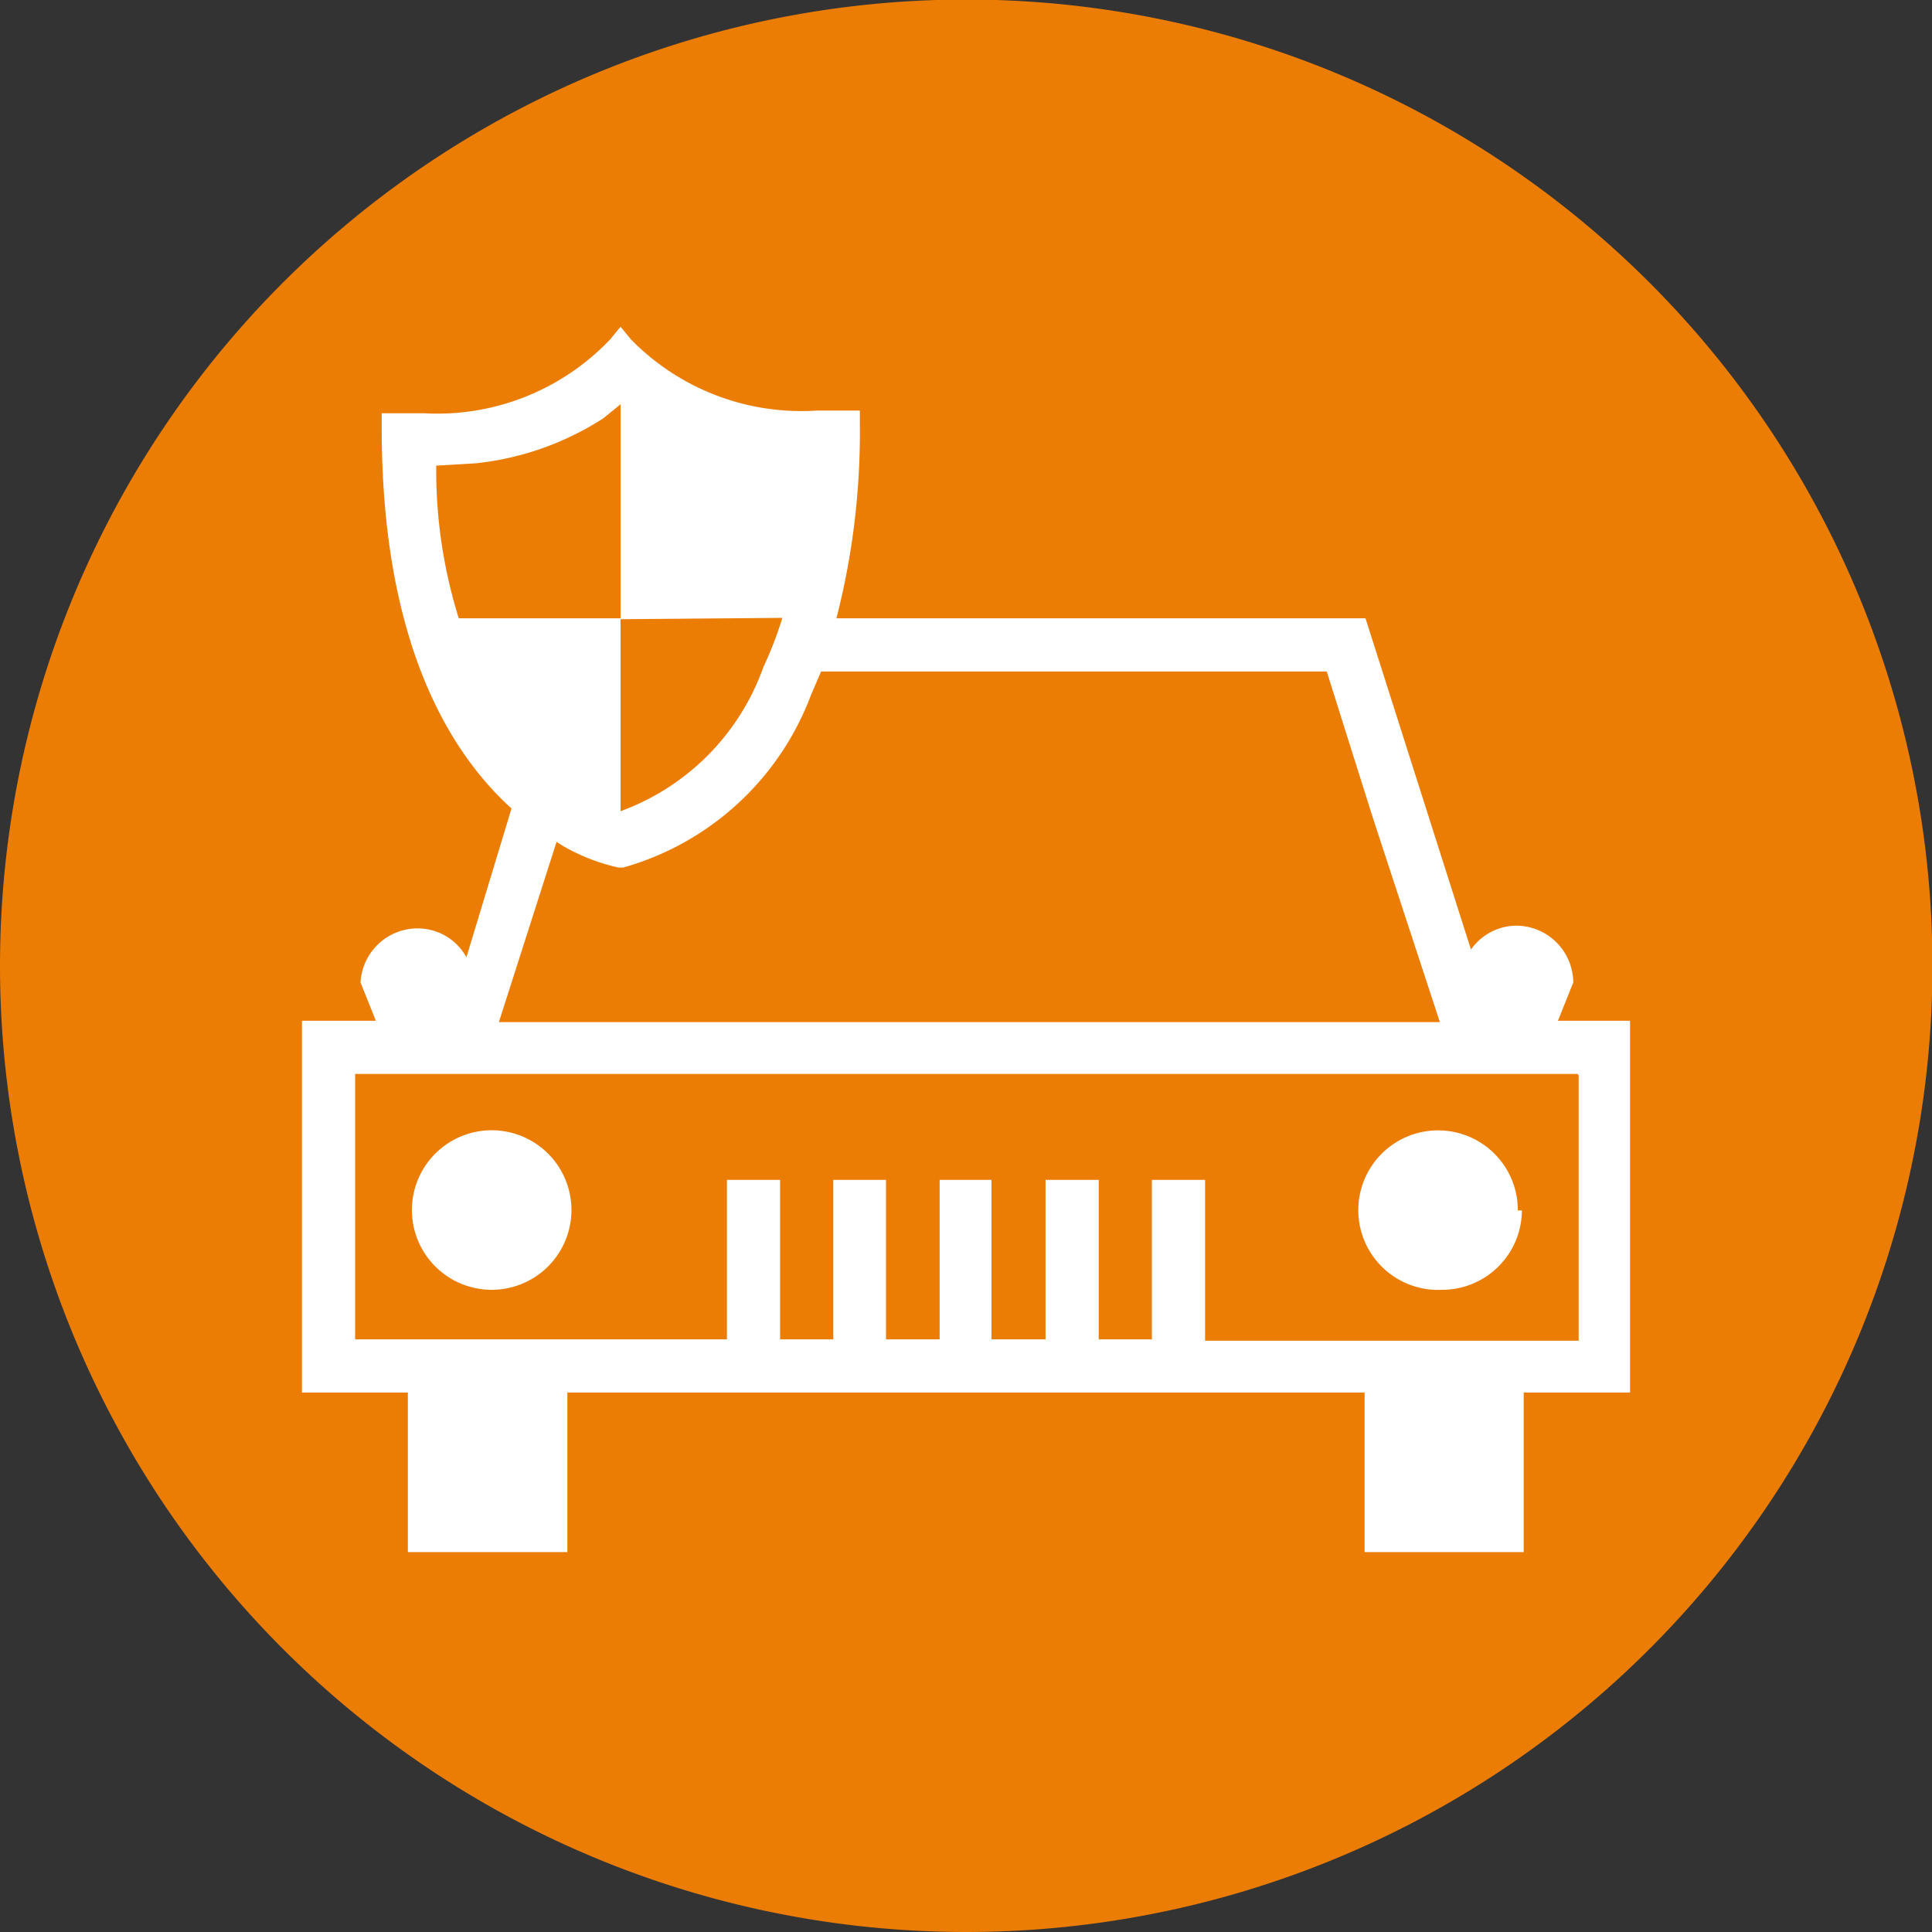
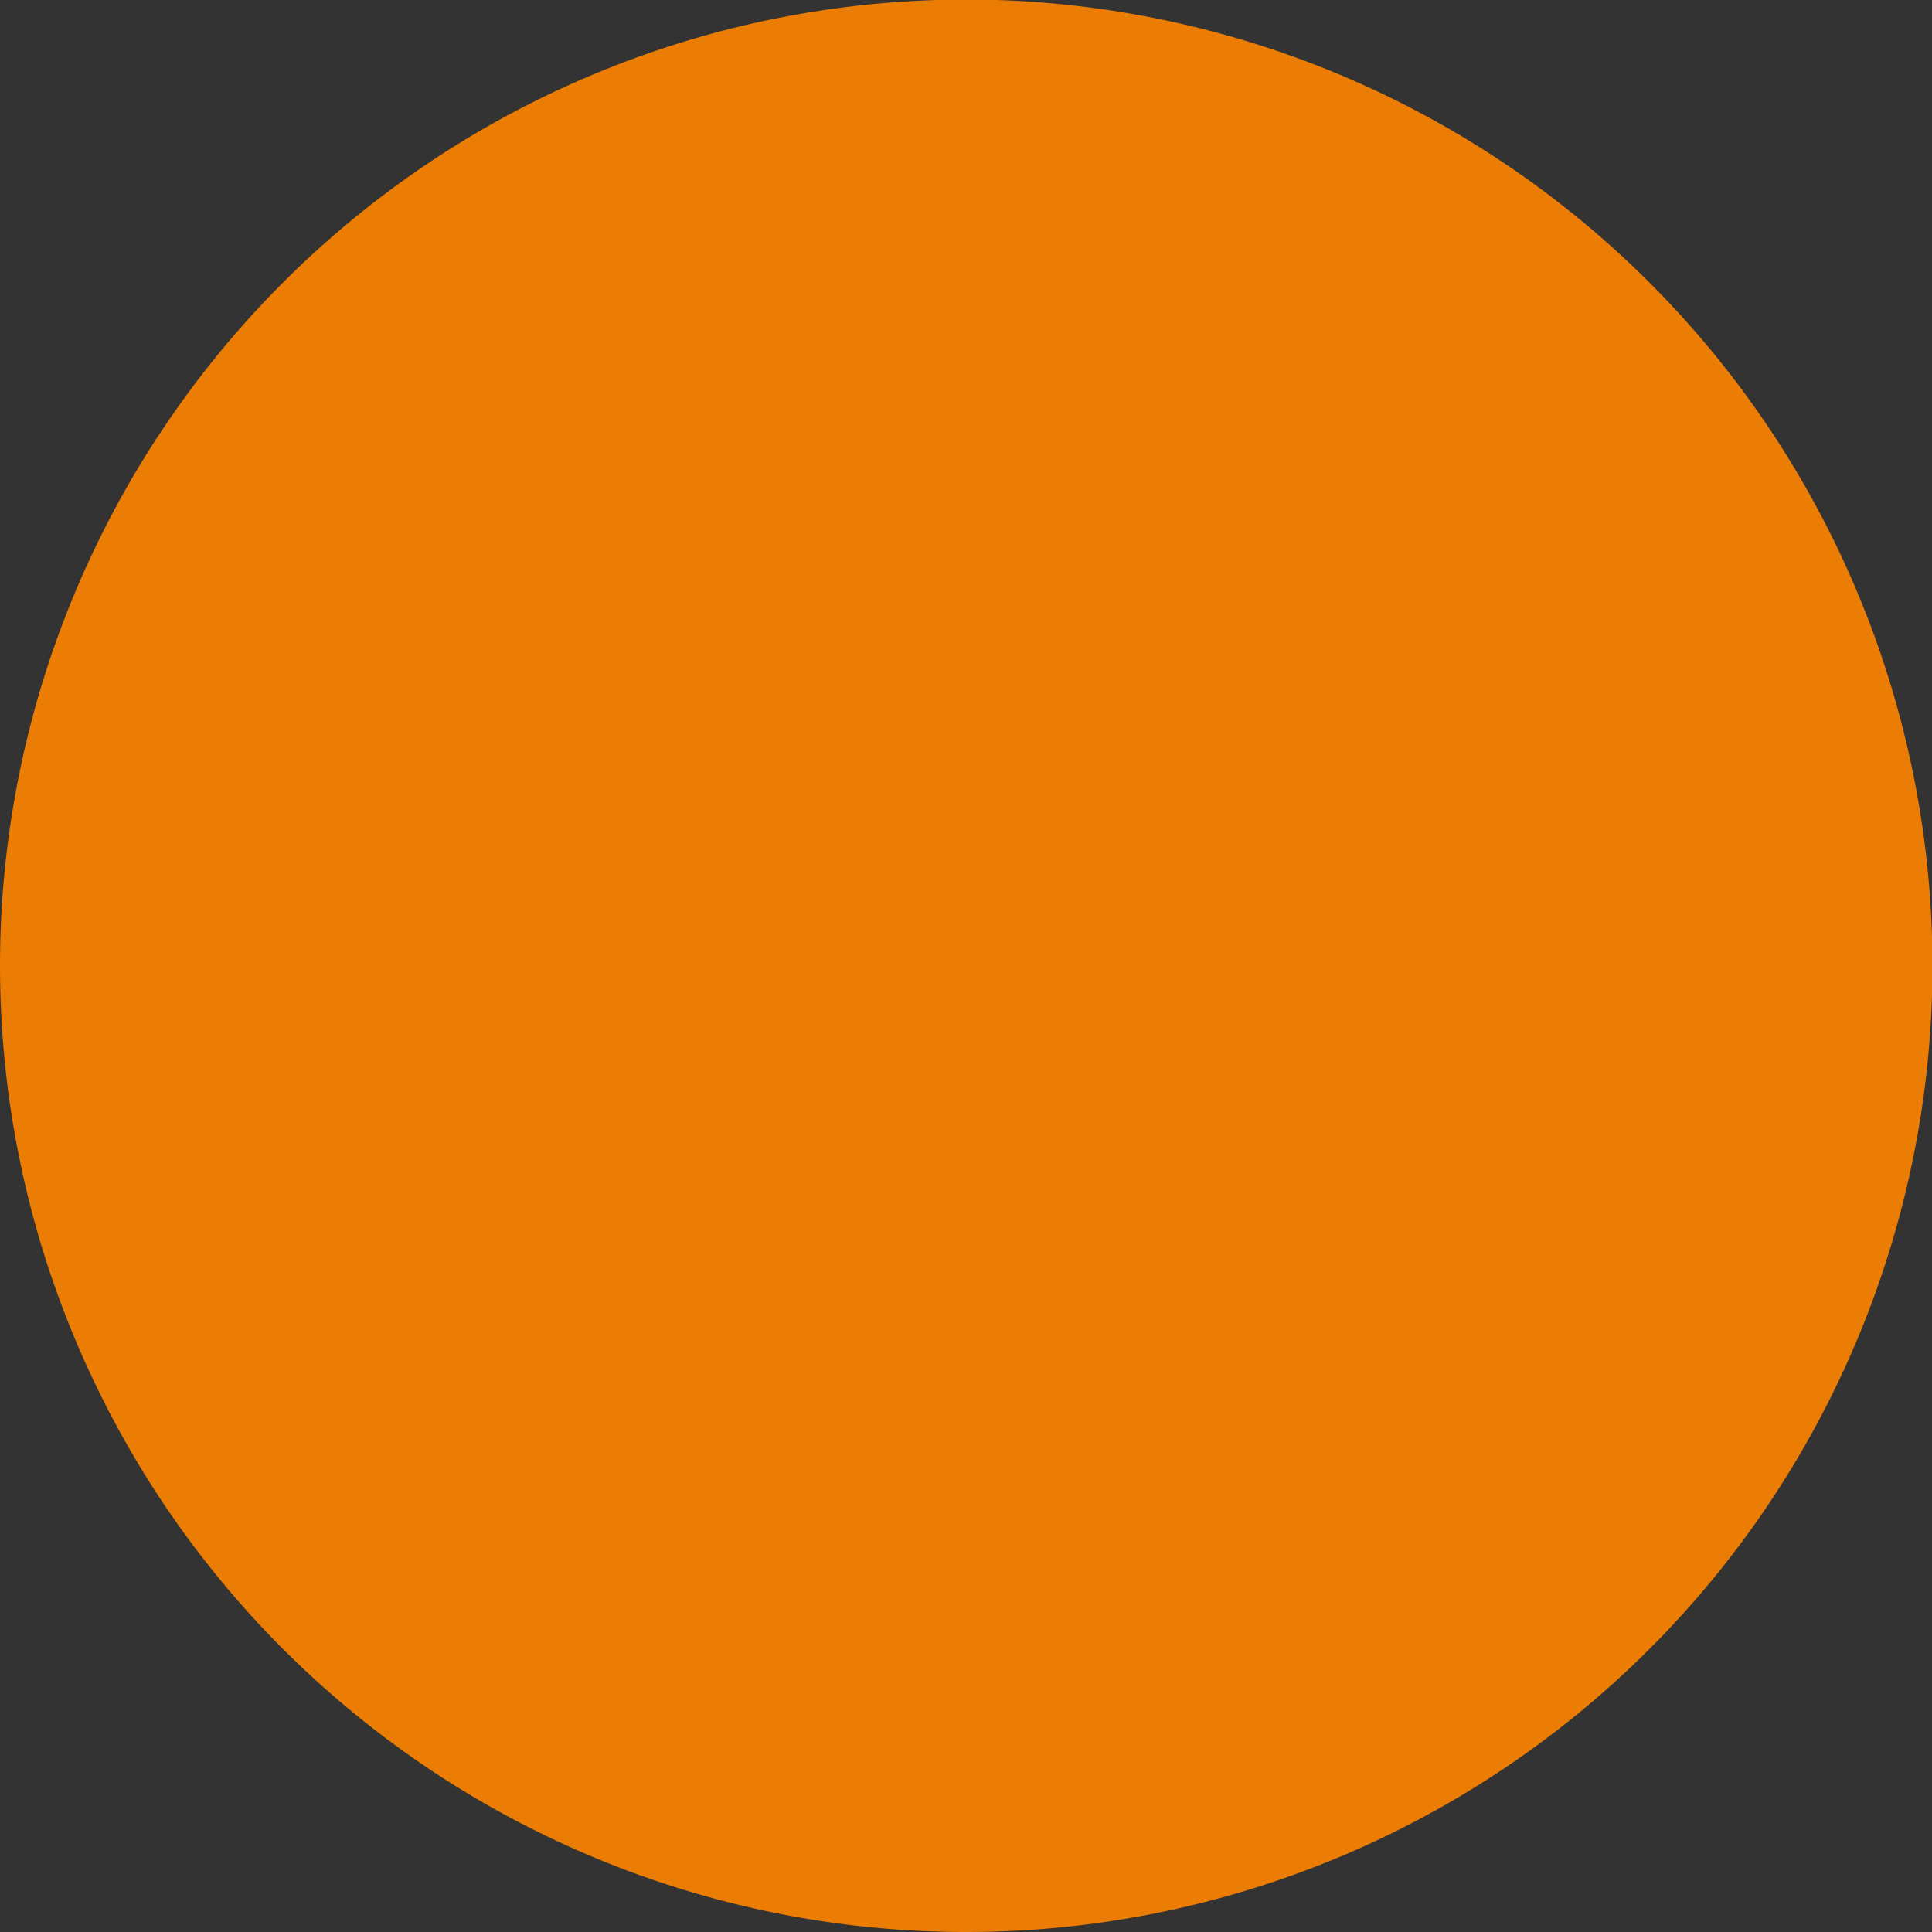
<svg xmlns="http://www.w3.org/2000/svg" id="Layer_1" data-name="Layer 1" viewBox="0 0 42.87 42.87">
  <rect x="0" y="0" width="42.87" height="42.87" fill="#333333" stroke="none" />
  <defs>
    <style>.cls-1{fill:#eb7c04;}.cls-2{fill:#fff;}</style>
  </defs>
  <path class="cls-1" d="M21.43,42.87A21.44,21.44,0,1,0,0,21.43,21.44,21.44,0,0,0,21.43,42.87" />
-   <path class="cls-2" d="M12.68,26.86a1.77,1.77,0,1,0-1.77,1.76,1.77,1.77,0,0,0,1.77-1.76m21,0A1.77,1.77,0,1,0,32,28.62a1.77,1.77,0,0,0,1.77-1.76m1.26-3v5.89H26.74V26.18H25.56v3.54H24.38V26.18H23.2v3.54H22V26.18H20.85v3.54H19.66V26.18H18.49v3.54H17.31V26.18H16.13v3.54H7.88V23.83H35Zm-3.08-1.18H11.07l1.28-4,.14.09a4.34,4.34,0,0,0,1.23.48h.11A6.26,6.26,0,0,0,18,15.41l.22-.51H29.44L30,16.68l.48,1.52ZM17.36,13.71v0a8.13,8.13,0,0,1-.42,1.09A5.29,5.29,0,0,1,13.77,18V13.72H10.18a11,11,0,0,1-.5-3.39h.05l.83-.05a6.46,6.46,0,0,0,2.83-1l.38-.31v4.77ZM36.17,30.9V22.65h-1.6l.34-.85a1.27,1.27,0,0,0-1.27-1.26,1.24,1.24,0,0,0-1,.53l-1.14-3.58L30.3,13.72H18.56a16.56,16.56,0,0,0,.52-4.28V9.11l-.33,0s-.25,0-.62,0A5.29,5.29,0,0,1,14,7.53l-.23-.28-.23.28A5.29,5.29,0,0,1,9.41,9.17c-.37,0-.61,0-.61,0l-.33,0v.33c0,4.73,1.49,7.18,2.88,8.44l-1,3.3a1.24,1.24,0,0,0-1.08-.64A1.27,1.27,0,0,0,8,21.8l.34.85H6.7V30.9H9.05v3.54h3.54V30.9H30.28v3.54h3.53V30.9h2.36Z" />
</svg>